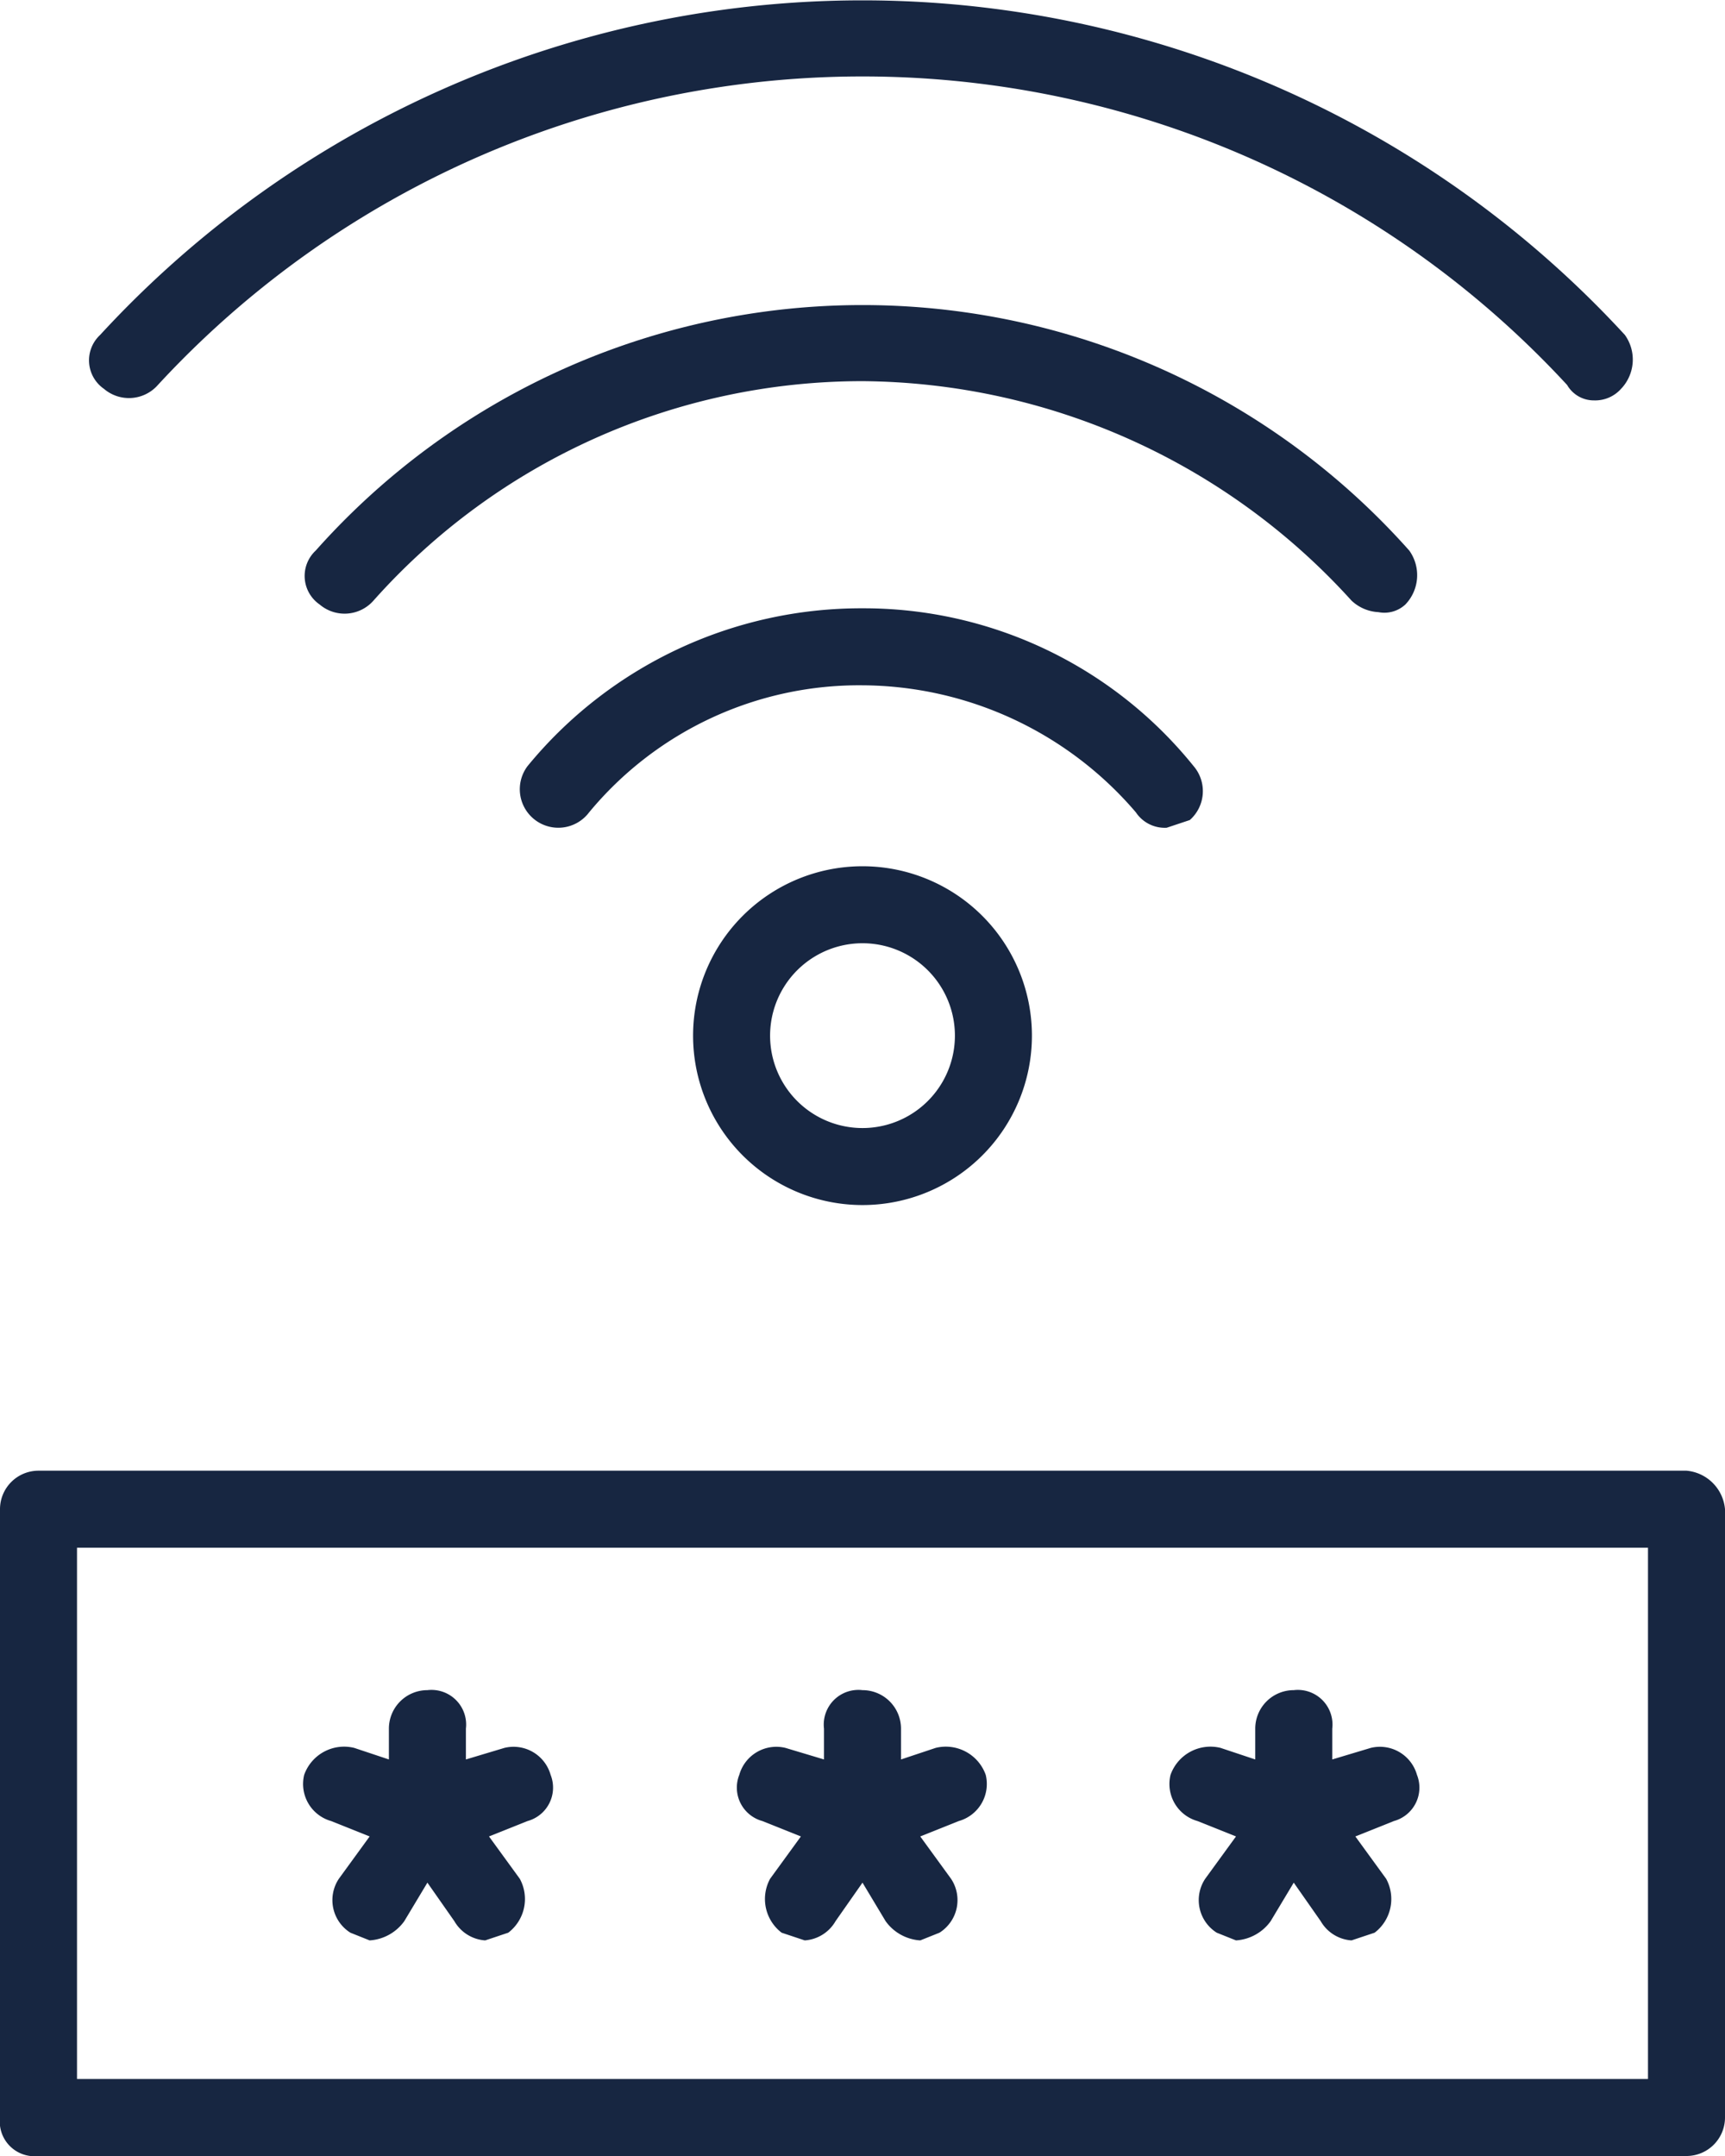
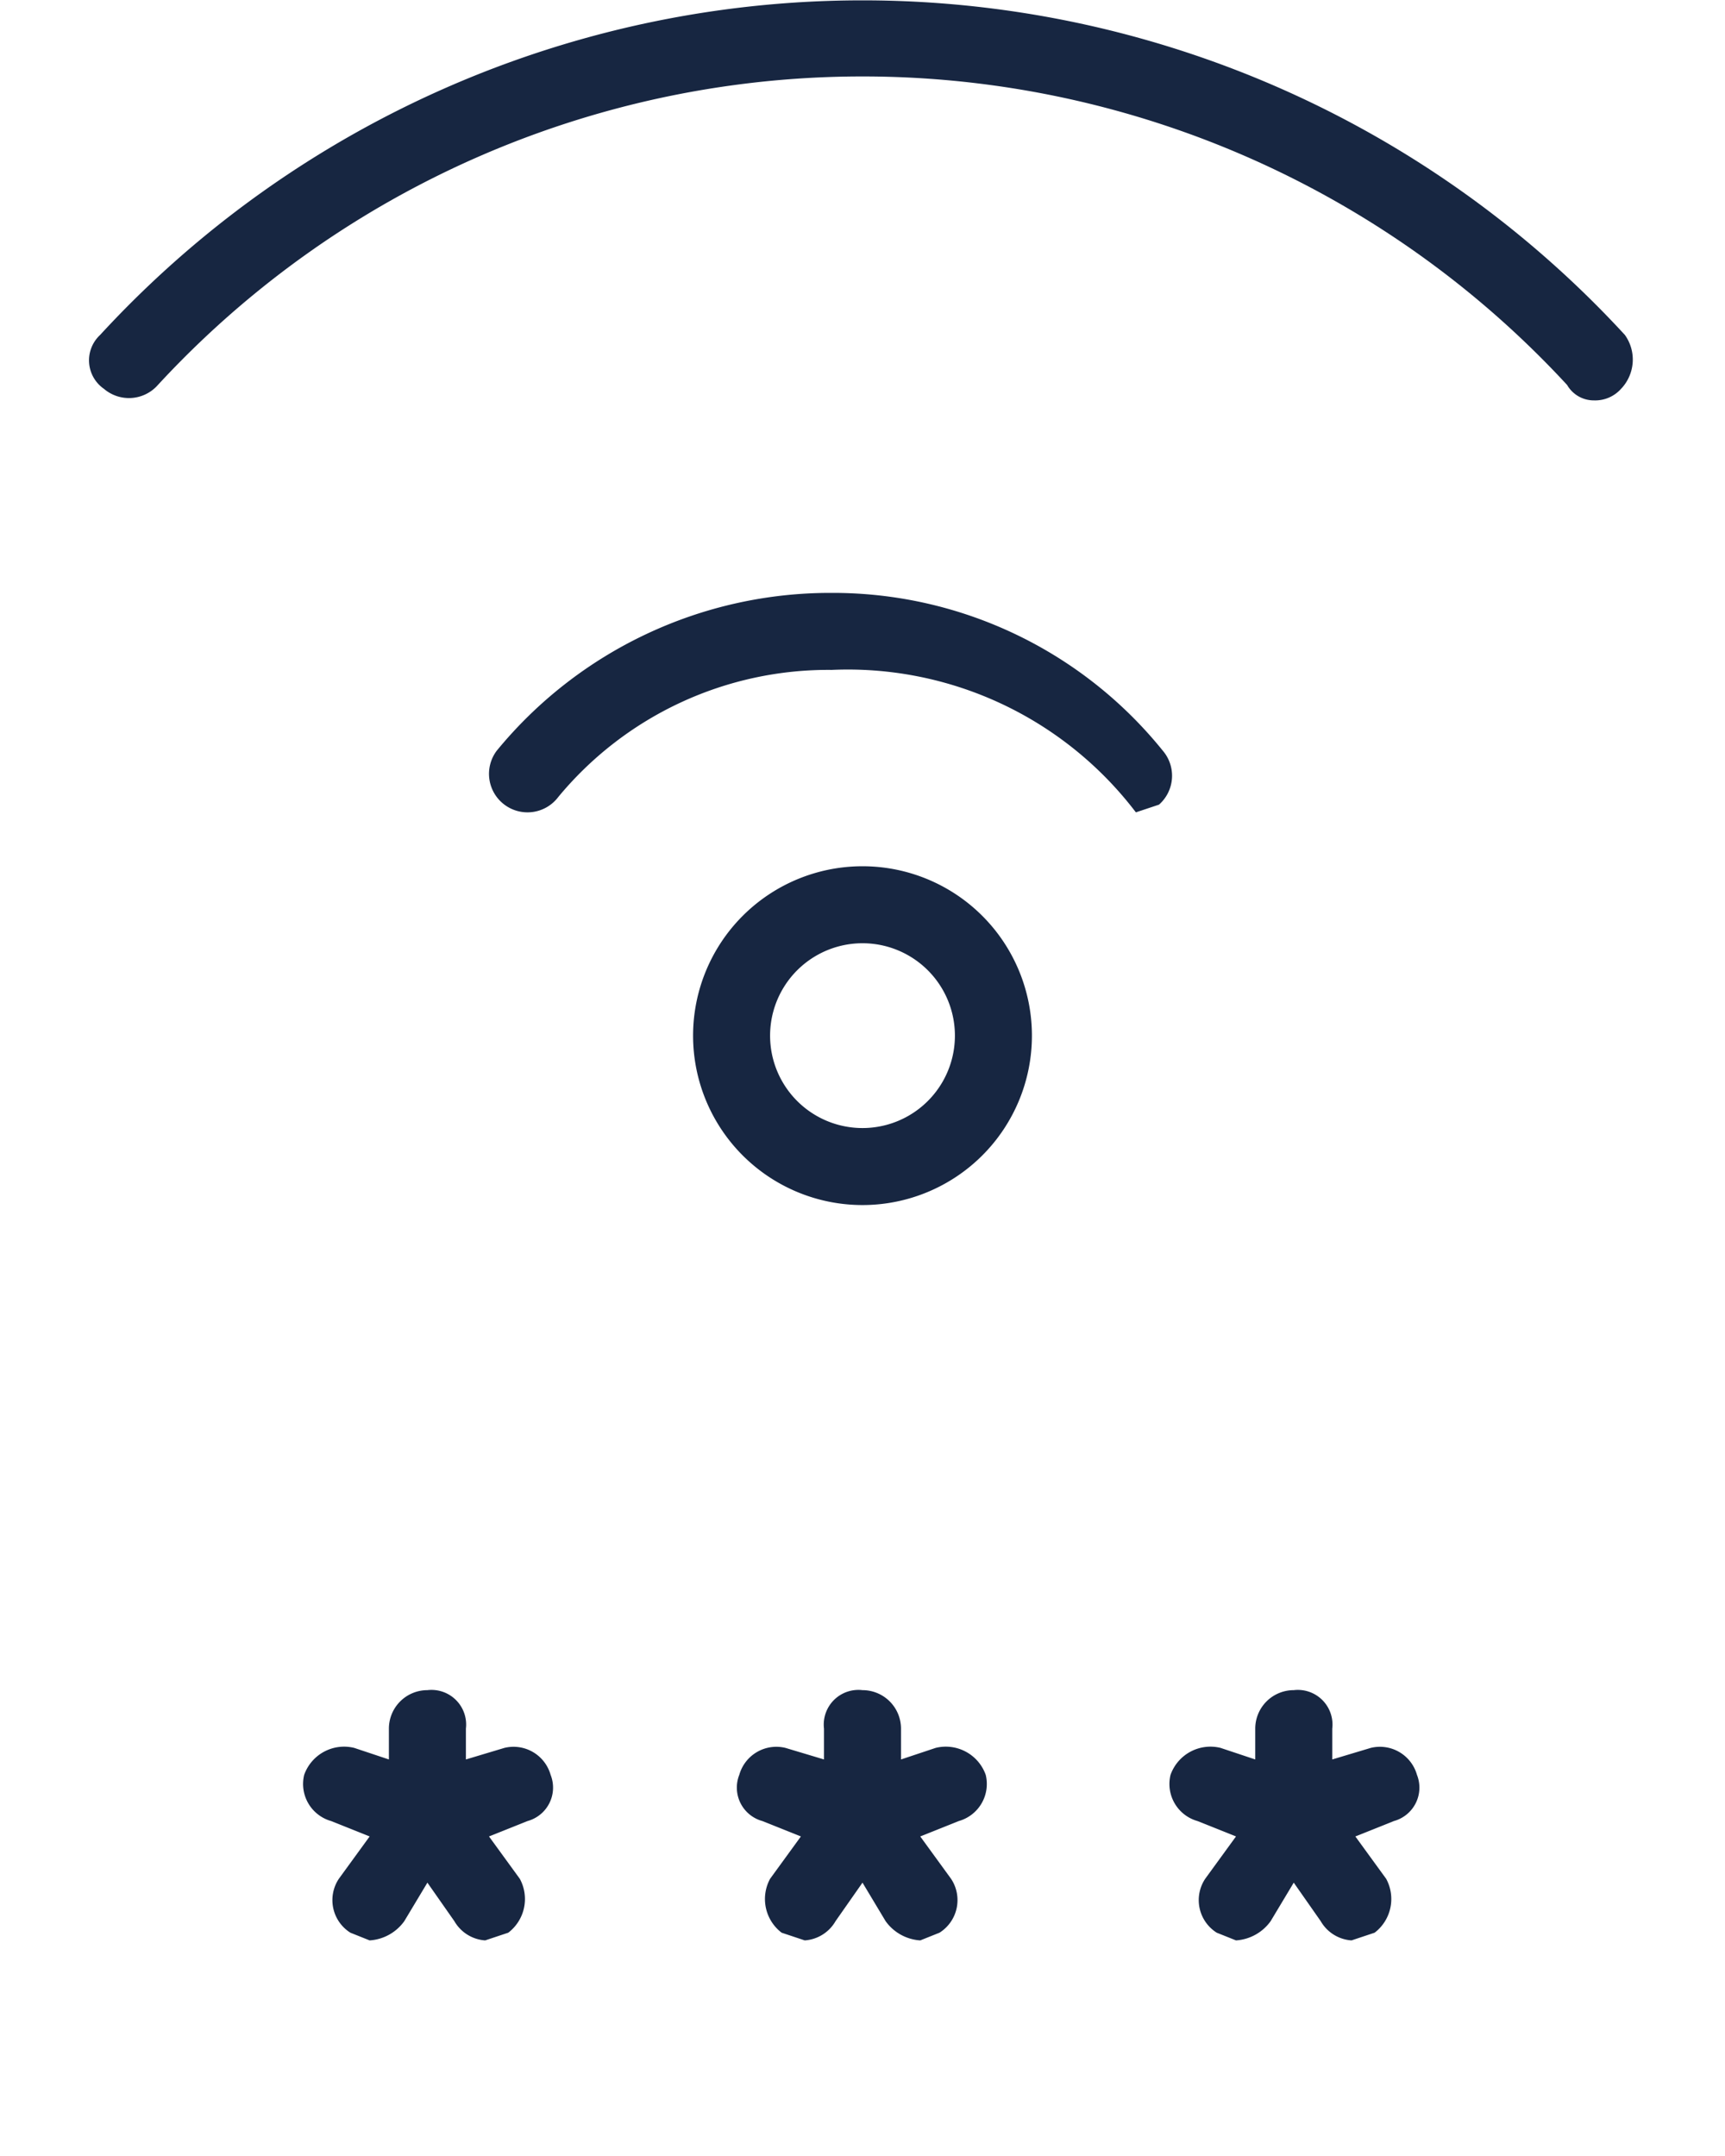
<svg xmlns="http://www.w3.org/2000/svg" id="Capa_1" data-name="Capa 1" viewBox="0 0 44.8 56">
  <defs>
    <style>.cls-1{fill:#172641;}</style>
  </defs>
-   <path class="cls-1" d="M43.8,38.2H1a1,1,0,0,0-1,1V55a.9.9,0,0,0,1,1H43.8a1,1,0,0,0,1-1V39.2A1.1,1.1,0,0,0,43.8,38.2ZM42.8,54H2V40.2H42.8Z" />
  <path class="cls-1" d="M8.6,47.3l1,.4-.8,1.1a1,1,0,0,0,.3,1.4l.5.2a1.2,1.2,0,0,0,.9-.5l.6-1,.7,1a1,1,0,0,0,.8.5l.6-.2a1.1,1.1,0,0,0,.3-1.4l-.8-1.1,1-.4a.9.9,0,0,0,.6-1.2,1,1,0,0,0-1.2-.7l-1,.3v-.8a.9.9,0,0,0-1-1,1,1,0,0,0-1,1v.8l-.9-.3a1.1,1.1,0,0,0-1.3.7A1,1,0,0,0,8.6,47.3Z" />
  <path class="cls-1" d="M19.8,47.3l1,.4L20,48.8a1.1,1.1,0,0,0,.3,1.4l.6.2a1,1,0,0,0,.8-.5l.7-1,.6,1a1.2,1.2,0,0,0,.9.5l.5-.2a1,1,0,0,0,.3-1.4l-.8-1.1,1-.4a1,1,0,0,0,.7-1.2,1.1,1.1,0,0,0-1.3-.7l-.9.3v-.8a1,1,0,0,0-1-1,.9.9,0,0,0-1,1v.8l-1-.3a1,1,0,0,0-1.2.7A.9.9,0,0,0,19.8,47.3Z" />
  <path class="cls-1" d="M31.1,47.3l1,.4-.8,1.1a1,1,0,0,0,.3,1.4l.5.2a1.2,1.2,0,0,0,.9-.5l.6-1,.7,1a1,1,0,0,0,.8.5l.6-.2a1.1,1.1,0,0,0,.3-1.4l-.8-1.1,1-.4a.9.9,0,0,0,.6-1.2,1,1,0,0,0-1.2-.7l-1,.3v-.8a.9.9,0,0,0-1-1,1,1,0,0,0-1,1v.8l-.9-.3a1.1,1.1,0,0,0-1.3.7A1,1,0,0,0,31.1,47.3Z" />
  <path class="cls-1" d="M18,26.9a4.4,4.4,0,0,0,8.8,0,4.4,4.4,0,0,0-8.8,0Zm6.8,0a2.4,2.4,0,0,1-4.8,0,2.4,2.4,0,0,1,4.8,0Z" />
-   <path class="cls-1" d="M29.5,21.1a.9.9,0,0,0,.8.4l.6-.2a1,1,0,0,0,.1-1.4,11,11,0,0,0-8.6-4.1,11.2,11.2,0,0,0-8.7,4.1,1,1,0,0,0,.2,1.4,1,1,0,0,0,1.4-.2,9.1,9.1,0,0,1,7.1-3.3A9.4,9.4,0,0,1,29.5,21.1Z" />
-   <path class="cls-1" d="M35.1,15.6a1.1,1.1,0,0,0,.7.3.8.8,0,0,0,.7-.2,1.1,1.1,0,0,0,.1-1.4,19,19,0,0,0-28.4,0,.9.9,0,0,0,.1,1.4,1,1,0,0,0,1.4-.1A17,17,0,0,1,22.4,9.9,17.3,17.3,0,0,1,35.1,15.6Z" />
+   <path class="cls-1" d="M29.5,21.1l.6-.2a1,1,0,0,0,.1-1.4,11,11,0,0,0-8.6-4.1,11.2,11.2,0,0,0-8.7,4.1,1,1,0,0,0,.2,1.4,1,1,0,0,0,1.4-.2,9.1,9.1,0,0,1,7.1-3.3A9.4,9.4,0,0,1,29.5,21.1Z" />
  <path class="cls-1" d="M4.1,10a24.9,24.9,0,0,1,36.6,0,.8.8,0,0,0,.7.4.9.9,0,0,0,.7-.3,1.1,1.1,0,0,0,.1-1.4,26.9,26.9,0,0,0-39.6,0,.9.9,0,0,0,.1,1.4A1,1,0,0,0,4.1,10Z" />
</svg>